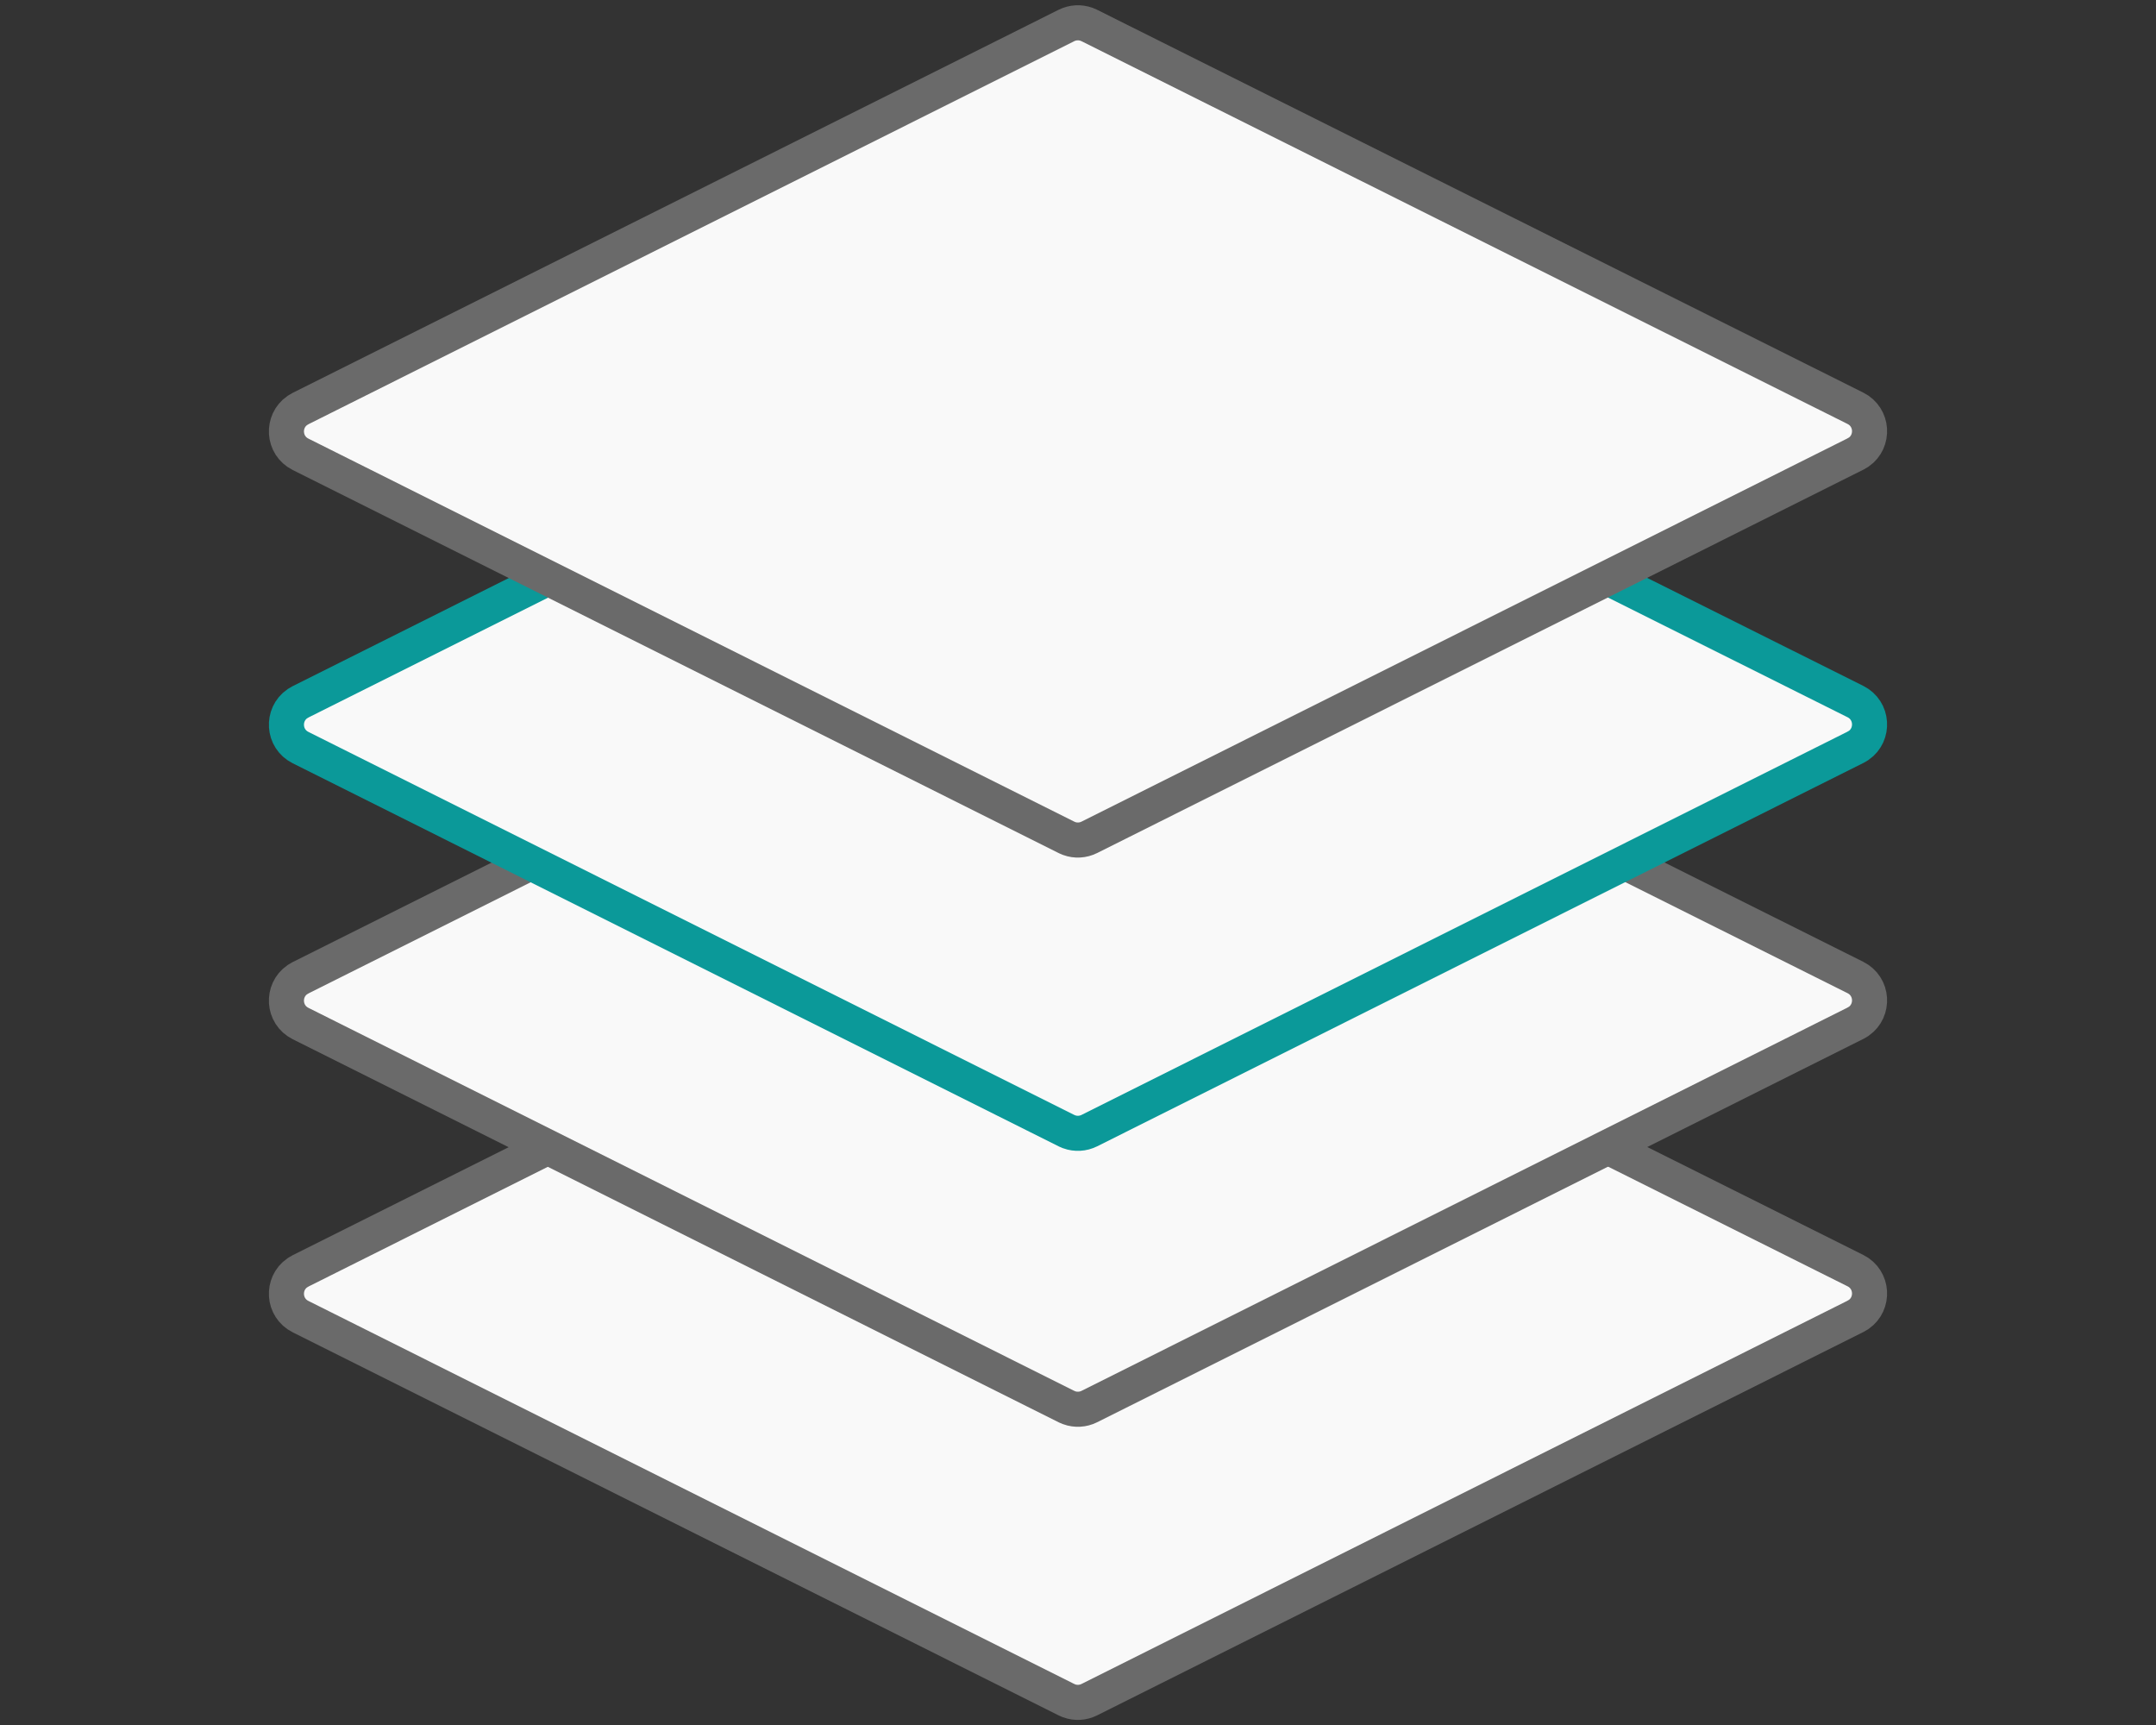
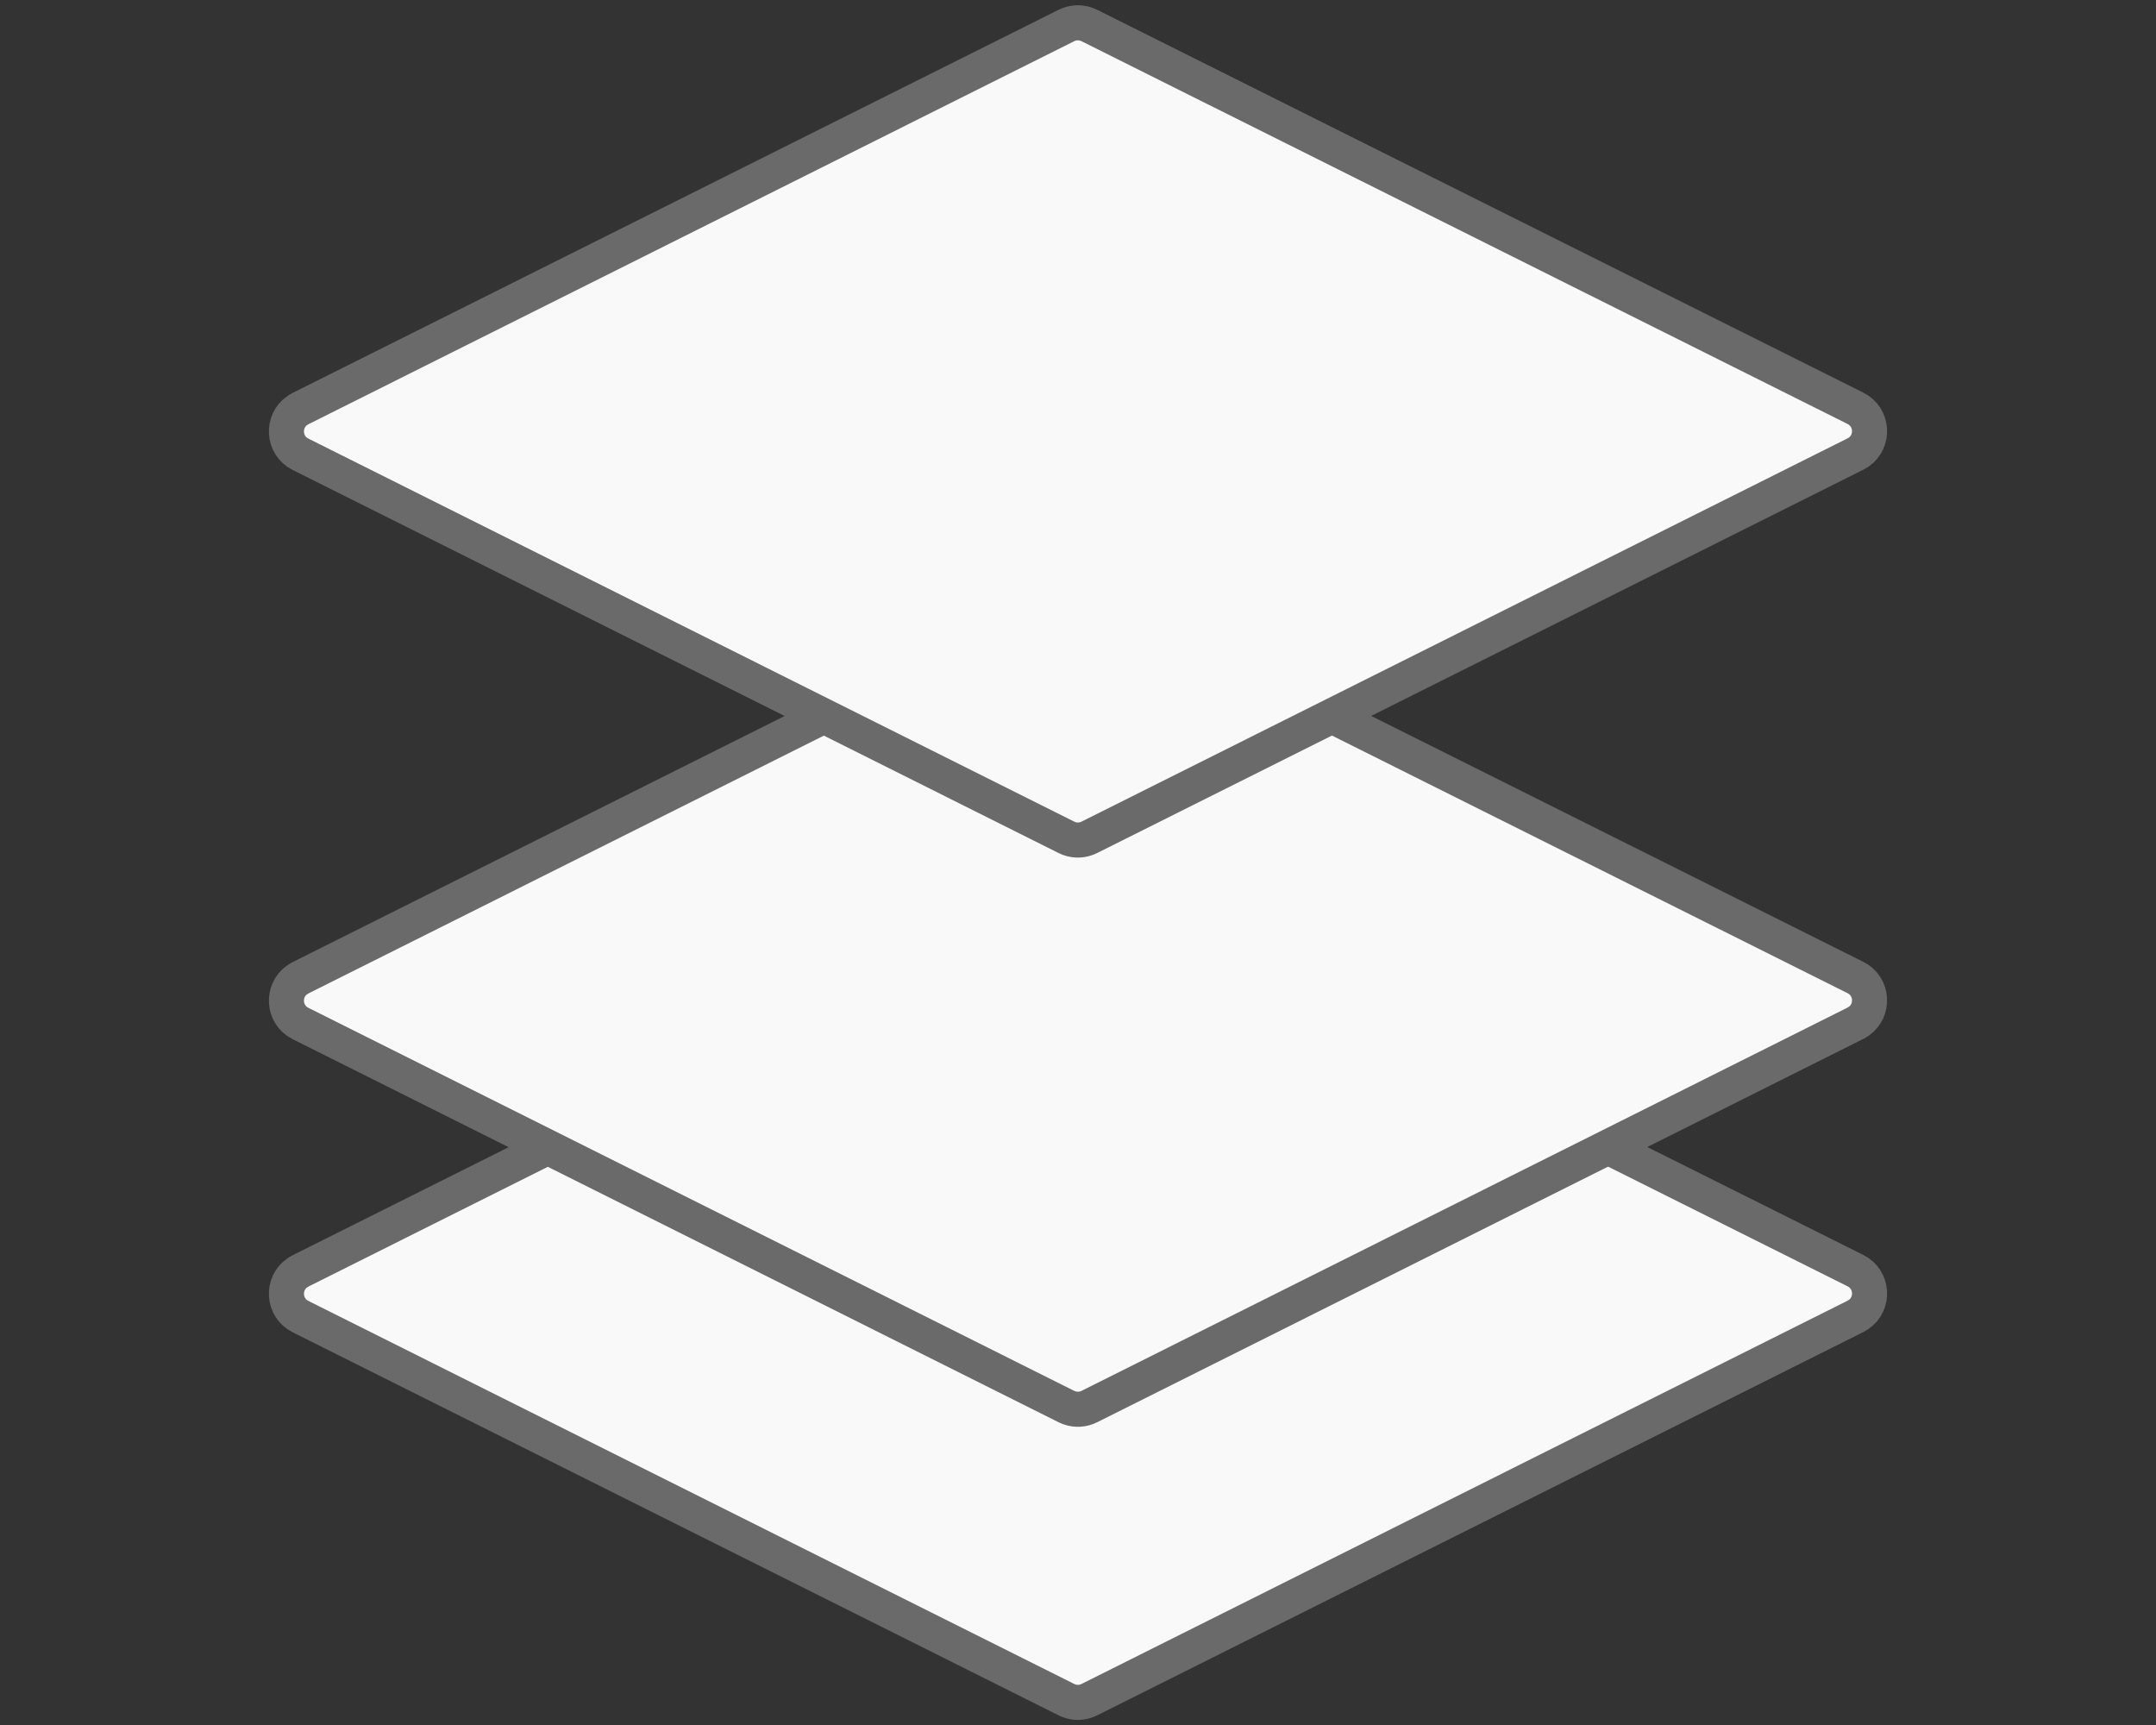
<svg xmlns="http://www.w3.org/2000/svg" width="100" height="80" viewBox="0 0 100 80" fill="none">
  <rect x="0" y="0" width="100" height="80" fill="#333333" stroke="none" />
  <path d="M13.788 59.03L13.941 58.939L49.463 41.174C49.755 41.028 50.093 41.01 50.396 41.119L50.525 41.175L86.058 58.927C86.878 59.337 86.93 60.46 86.212 60.959L86.058 61.05L50.525 78.825C50.232 78.972 49.894 78.99 49.59 78.88L49.463 78.825L13.941 61.061C13.121 60.651 13.07 59.529 13.788 59.03Z" fill="#F9F9F9" stroke="#6A6A6A" stroke-width="1.627" />
-   <path d="M13.788 45.436L13.941 45.345L49.463 27.58C49.755 27.434 50.093 27.416 50.396 27.526L50.525 27.581L86.058 45.333C86.878 45.743 86.93 46.866 86.212 47.365L86.058 47.456L50.525 65.232C50.232 65.378 49.894 65.396 49.59 65.286L49.463 65.232L13.941 47.468C13.121 47.057 13.07 45.935 13.788 45.436Z" fill="#F9F9F9" stroke="#6A6A6A" stroke-width="1.627" />
-   <path d="M13.788 32.639L13.941 32.548L49.463 14.783C49.755 14.637 50.093 14.62 50.396 14.729L50.525 14.784L86.058 32.536C86.878 32.946 86.93 34.069 86.212 34.569L86.058 34.659L50.525 52.435C50.232 52.581 49.894 52.599 49.59 52.489L49.463 52.435L13.941 34.671C13.121 34.261 13.07 33.138 13.788 32.639Z" fill="#F9F9F9" stroke="#0B9999" stroke-width="1.627" stroke-linecap="round" />
+   <path d="M13.788 45.436L13.941 45.345L49.463 27.58L50.525 27.581L86.058 45.333C86.878 45.743 86.93 46.866 86.212 47.365L86.058 47.456L50.525 65.232C50.232 65.378 49.894 65.396 49.59 65.286L49.463 65.232L13.941 47.468C13.121 47.057 13.07 45.935 13.788 45.436Z" fill="#F9F9F9" stroke="#6A6A6A" stroke-width="1.627" />
  <path d="M13.788 19.038L13.941 18.947L49.463 1.182C49.755 1.036 50.093 1.018 50.396 1.127L50.525 1.182L86.058 18.935C86.878 19.345 86.93 20.468 86.212 20.967L86.058 21.057L50.525 38.833C50.232 38.98 49.894 38.998 49.59 38.888L49.463 38.833L13.941 21.069C13.121 20.659 13.07 19.537 13.788 19.038Z" fill="#F9F9F9" stroke="#6A6A6A" stroke-width="1.627" />
</svg>